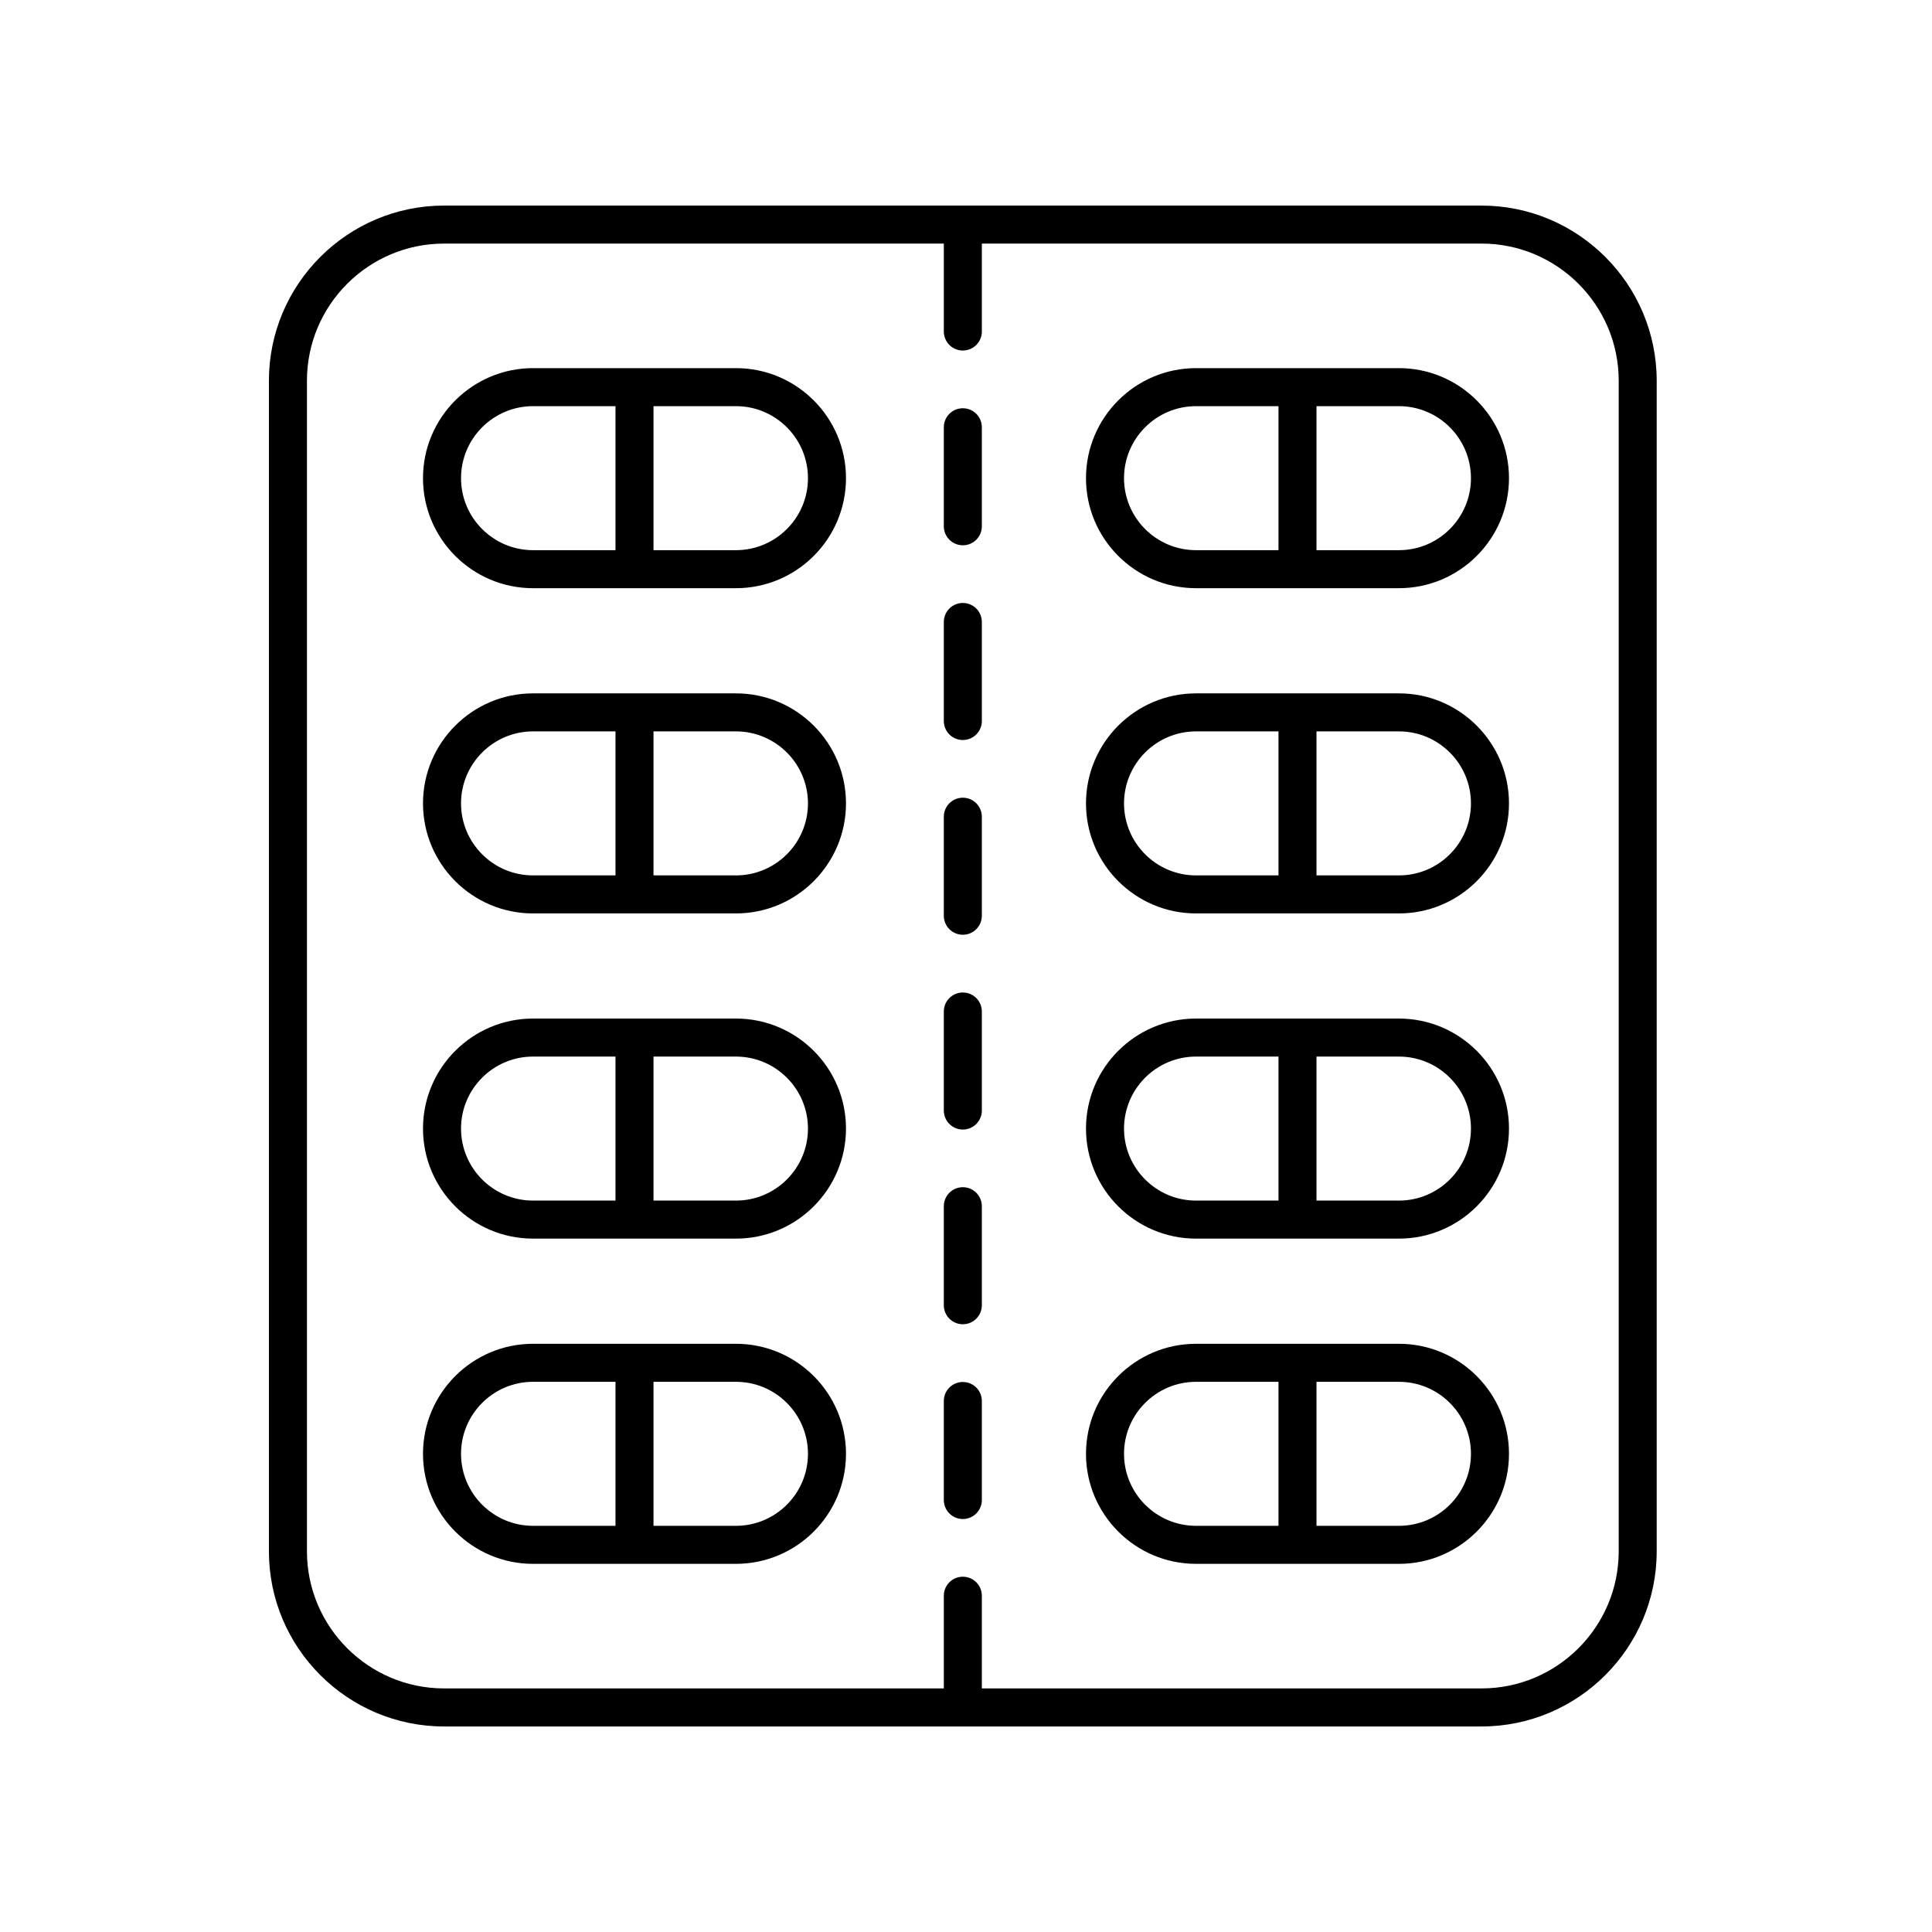
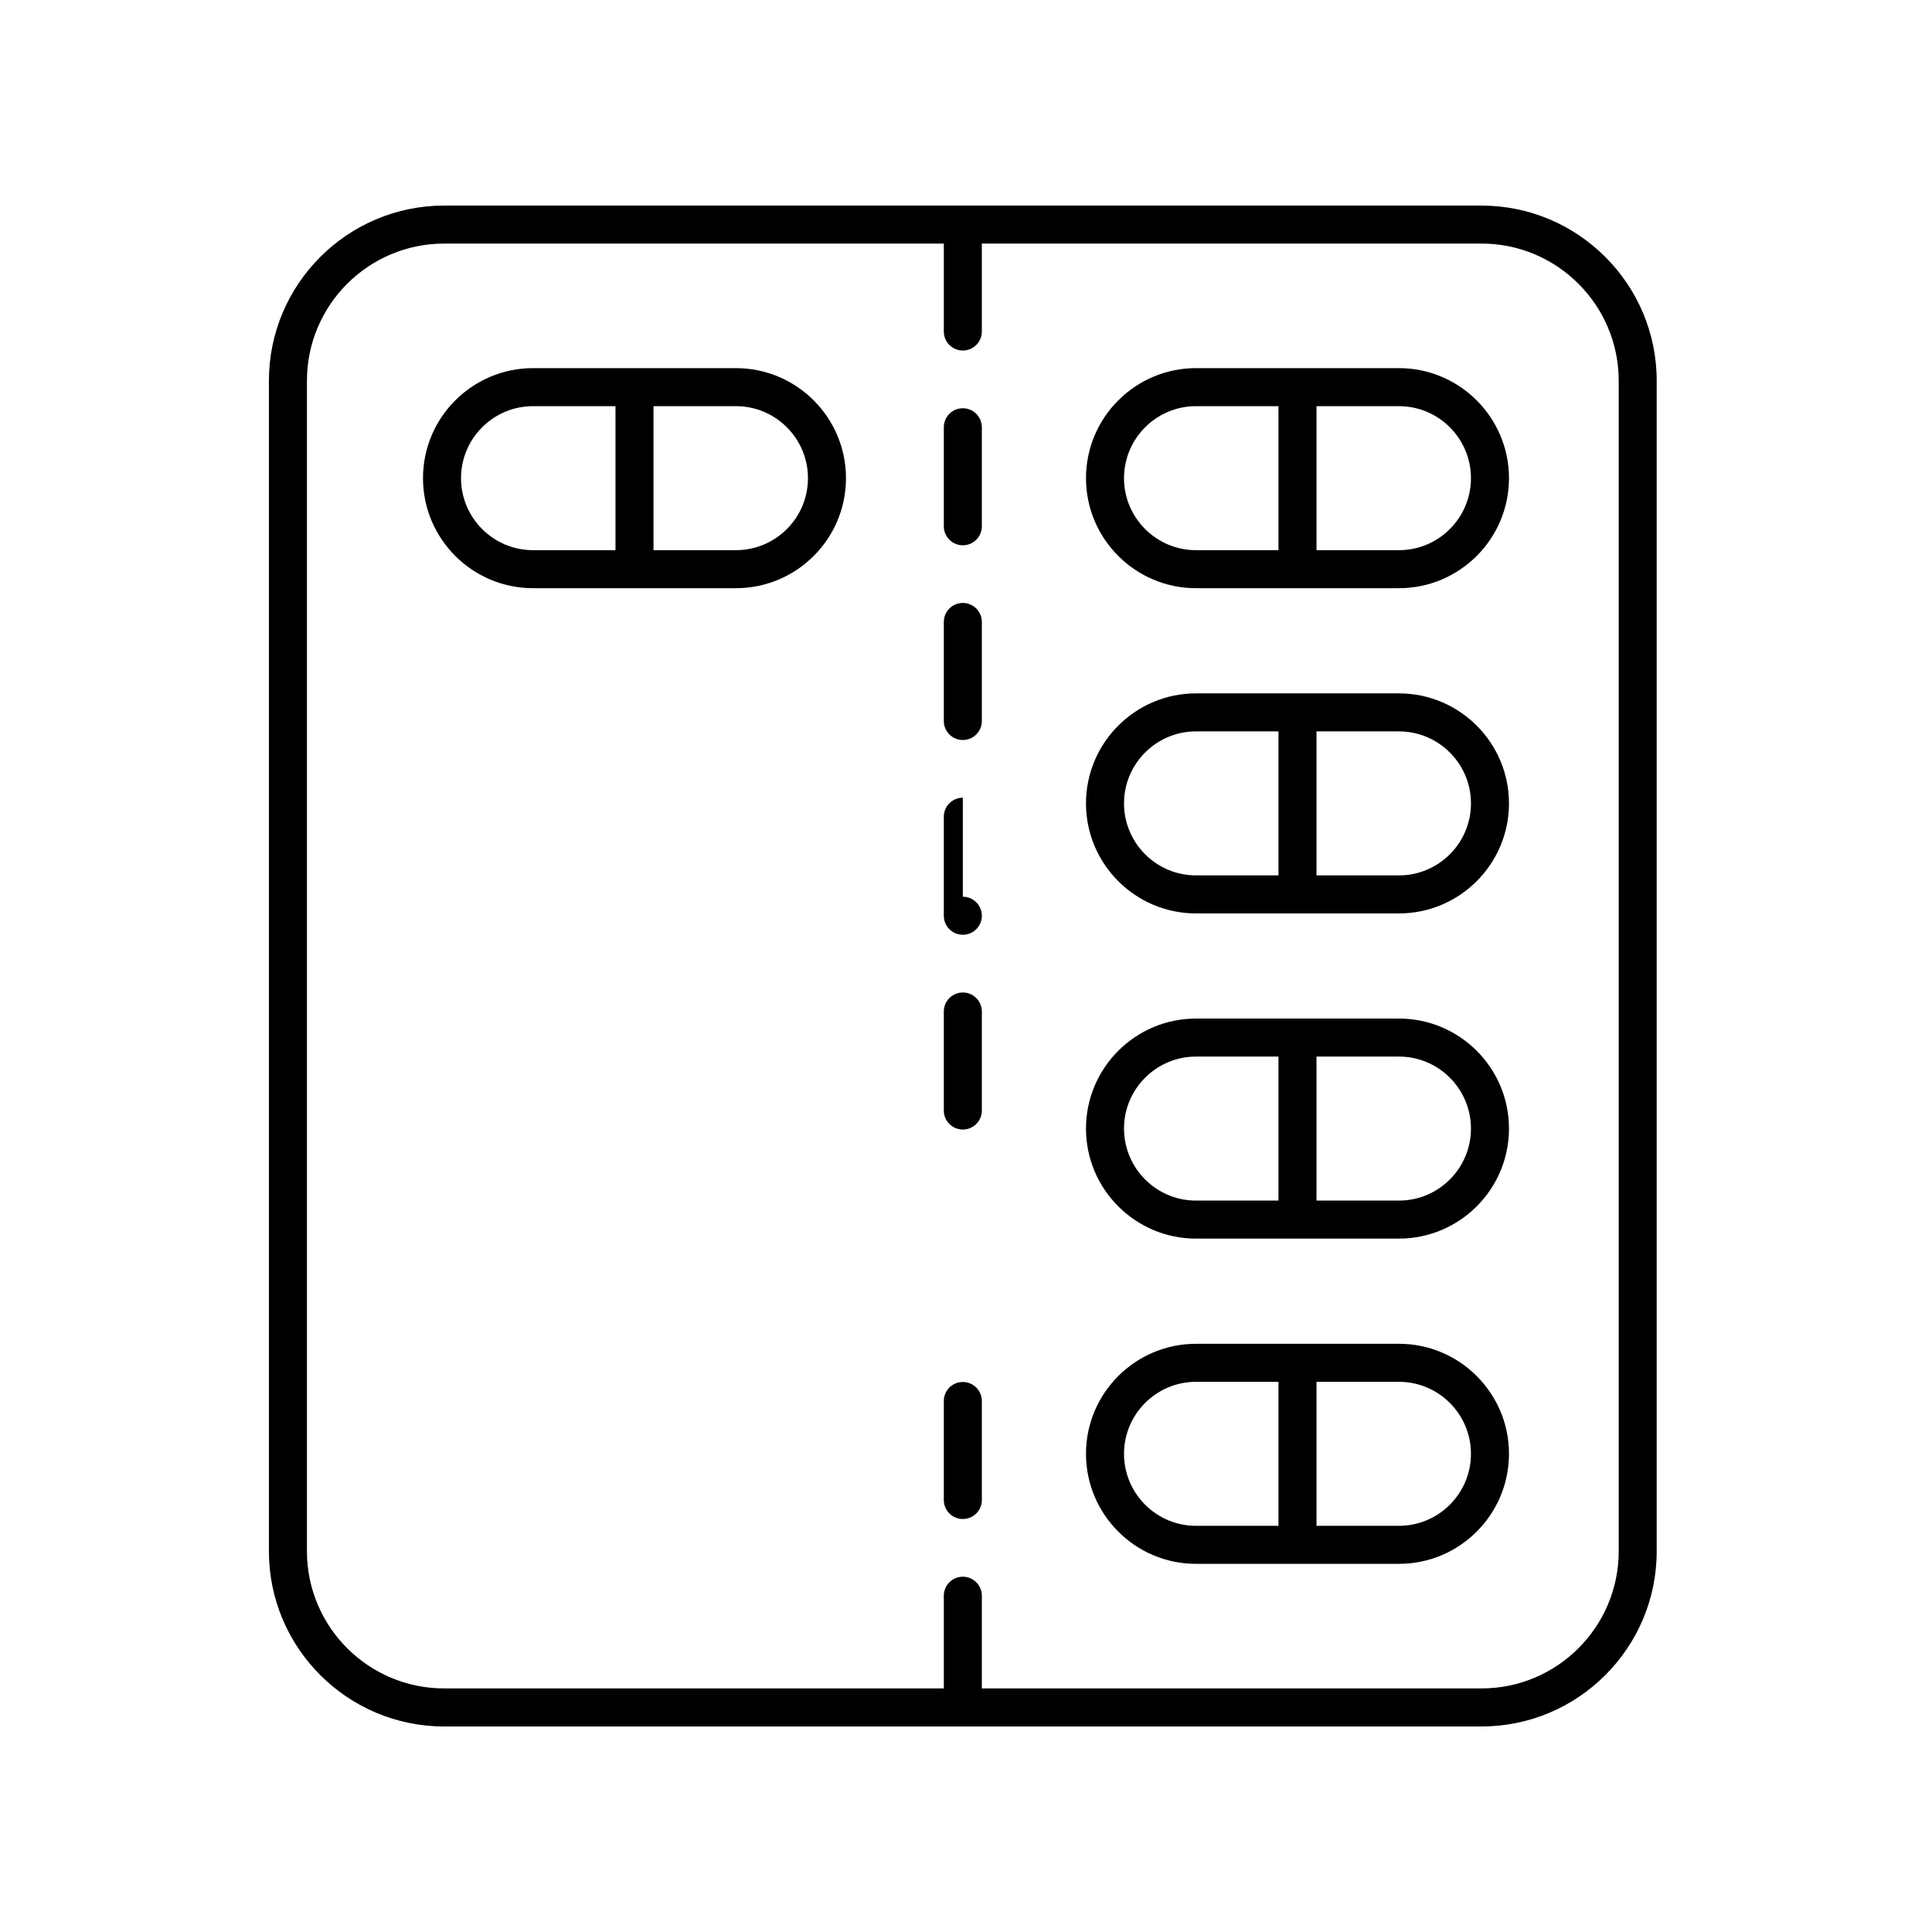
<svg xmlns="http://www.w3.org/2000/svg" fill="#000000" width="800px" height="800px" version="1.1" viewBox="144 144 512 512">
  <g>
    <path d="m339.04 241.56h-53.785c-16.078 0-29.156 13.082-29.156 29.16s13.078 29.156 29.156 29.156h53.785c16.078 0 29.156-13.078 29.156-29.156 0-16.074-13.078-29.16-29.156-29.16zm-31.93 48.242h-21.855c-10.52 0-19.078-8.562-19.078-19.078 0-10.523 8.562-19.086 19.078-19.086h21.855zm31.93 0h-21.855v-38.164h21.855c10.52 0 19.078 8.562 19.078 19.086 0.004 10.516-8.559 19.078-19.078 19.078z" />
    <path d="m514.74 241.56h-53.785c-16.078 0-29.156 13.082-29.156 29.16s13.078 29.156 29.156 29.156h53.785c16.078 0 29.156-13.078 29.156-29.156 0-16.074-13.078-29.16-29.156-29.16zm-31.93 48.242h-21.855c-10.52 0-19.078-8.562-19.078-19.078 0-10.523 8.562-19.086 19.078-19.086h21.855zm31.93 0h-21.855v-38.164h21.855c10.52 0 19.078 8.562 19.078 19.086 0.004 10.516-8.559 19.078-19.078 19.078z" />
-     <path d="m339.04 327.75h-53.785c-16.078 0-29.156 13.082-29.156 29.16s13.078 29.156 29.156 29.156h53.785c16.078 0 29.156-13.078 29.156-29.156s-13.078-29.16-29.156-29.16zm-31.93 48.238h-21.855c-10.52 0-19.078-8.562-19.078-19.078 0-10.523 8.562-19.086 19.078-19.086h21.855zm31.93 0h-21.855v-38.164h21.855c10.52 0 19.078 8.562 19.078 19.086 0.004 10.52-8.559 19.078-19.078 19.078z" />
    <path d="m514.74 327.75h-53.785c-16.078 0-29.156 13.082-29.156 29.16s13.078 29.156 29.156 29.156h53.785c16.078 0 29.156-13.078 29.156-29.156s-13.078-29.16-29.156-29.16zm-31.93 48.238h-21.855c-10.52 0-19.078-8.562-19.078-19.078 0-10.523 8.562-19.086 19.078-19.086h21.855zm31.93 0h-21.855v-38.164h21.855c10.52 0 19.078 8.562 19.078 19.086 0.004 10.52-8.559 19.078-19.078 19.078z" />
-     <path d="m339.04 413.93h-53.785c-16.078 0-29.156 13.078-29.156 29.156s13.078 29.16 29.156 29.16h53.785c16.078 0 29.156-13.082 29.156-29.16 0-16.082-13.078-29.156-29.156-29.156zm-31.93 48.238h-21.855c-10.52 0-19.078-8.562-19.078-19.086 0-10.52 8.562-19.078 19.078-19.078h21.855zm31.93 0h-21.855v-38.164h21.855c10.52 0 19.078 8.562 19.078 19.078 0.004 10.527-8.559 19.086-19.078 19.086z" />
    <path d="m514.74 413.93h-53.785c-16.078 0-29.156 13.078-29.156 29.156s13.078 29.16 29.156 29.16h53.785c16.078 0 29.156-13.082 29.156-29.16 0-16.082-13.078-29.156-29.156-29.156zm-31.93 48.238h-21.855c-10.52 0-19.078-8.562-19.078-19.086 0-10.52 8.562-19.078 19.078-19.078h21.855zm31.93 0h-21.855v-38.164h21.855c10.52 0 19.078 8.562 19.078 19.078 0.004 10.527-8.559 19.086-19.078 19.086z" />
-     <path d="m339.04 500.12h-53.785c-16.078 0-29.156 13.078-29.156 29.156 0 16.078 13.078 29.16 29.156 29.16h53.785c16.078 0 29.156-13.082 29.156-29.16 0-16.082-13.078-29.156-29.156-29.156zm-31.93 48.238h-21.855c-10.52 0-19.078-8.562-19.078-19.086 0-10.52 8.562-19.078 19.078-19.078h21.855zm31.93 0h-21.855v-38.164h21.855c10.52 0 19.078 8.562 19.078 19.078 0.004 10.527-8.559 19.086-19.078 19.086z" />
    <path d="m514.74 500.12h-53.785c-16.078 0-29.156 13.078-29.156 29.156 0 16.078 13.078 29.16 29.156 29.16h53.785c16.078 0 29.156-13.082 29.156-29.16 0-16.082-13.078-29.156-29.156-29.156zm-31.93 48.238h-21.855c-10.52 0-19.078-8.562-19.078-19.086 0-10.52 8.562-19.078 19.078-19.078h21.855zm31.93 0h-21.855v-38.164h21.855c10.52 0 19.078 8.562 19.078 19.078 0.004 10.527-8.559 19.086-19.078 19.086z" />
    <path d="m536.63 198.48h-274.94c-25.598 0-46.426 20.828-46.426 46.426v310.2c0 25.598 20.828 46.426 46.426 46.426h274.93c25.594 0 46.422-20.828 46.422-46.426v-310.2c0-25.598-20.824-46.422-46.418-46.422zm36.344 356.62c0 20.043-16.305 36.348-36.344 36.348h-132.43v-24.562c0-2.785-2.254-5.039-5.039-5.039s-5.039 2.254-5.039 5.039v24.562h-132.43c-20.043 0-36.348-16.305-36.348-36.348v-310.2c0-20.043 16.305-36.348 36.348-36.348h132.43v23.301c0 2.785 2.254 5.039 5.039 5.039s5.039-2.254 5.039-5.039v-23.301h132.43c20.039 0 36.344 16.305 36.344 36.348z" />
    <path d="m399.16 252.19c-2.785 0-5.039 2.254-5.039 5.039v26.238c0 2.785 2.254 5.039 5.039 5.039s5.039-2.254 5.039-5.039v-26.238c0-2.785-2.254-5.039-5.039-5.039z" />
    <path d="m399.16 303.79c-2.785 0-5.039 2.254-5.039 5.039v26.242c0 2.785 2.254 5.039 5.039 5.039s5.039-2.254 5.039-5.039v-26.242c0-2.785-2.254-5.039-5.039-5.039z" />
-     <path d="m399.16 355.4c-2.785 0-5.039 2.254-5.039 5.039v26.242c0 2.785 2.254 5.039 5.039 5.039s5.039-2.254 5.039-5.039v-26.242c0-2.785-2.254-5.039-5.039-5.039z" />
+     <path d="m399.16 355.4c-2.785 0-5.039 2.254-5.039 5.039v26.242c0 2.785 2.254 5.039 5.039 5.039s5.039-2.254 5.039-5.039c0-2.785-2.254-5.039-5.039-5.039z" />
    <path d="m399.16 407.02c-2.785 0-5.039 2.254-5.039 5.039v26.242c0 2.785 2.254 5.039 5.039 5.039s5.039-2.254 5.039-5.039v-26.242c0-2.785-2.254-5.039-5.039-5.039z" />
-     <path d="m399.16 458.62c-2.785 0-5.039 2.254-5.039 5.039v26.242c0 2.785 2.254 5.039 5.039 5.039s5.039-2.254 5.039-5.039v-26.242c0-2.785-2.254-5.039-5.039-5.039z" />
    <path d="m399.16 510.24c-2.785 0-5.039 2.254-5.039 5.039v26.238c0 2.785 2.254 5.039 5.039 5.039s5.039-2.254 5.039-5.039v-26.238c0-2.789-2.254-5.039-5.039-5.039z" />
  </g>
</svg>